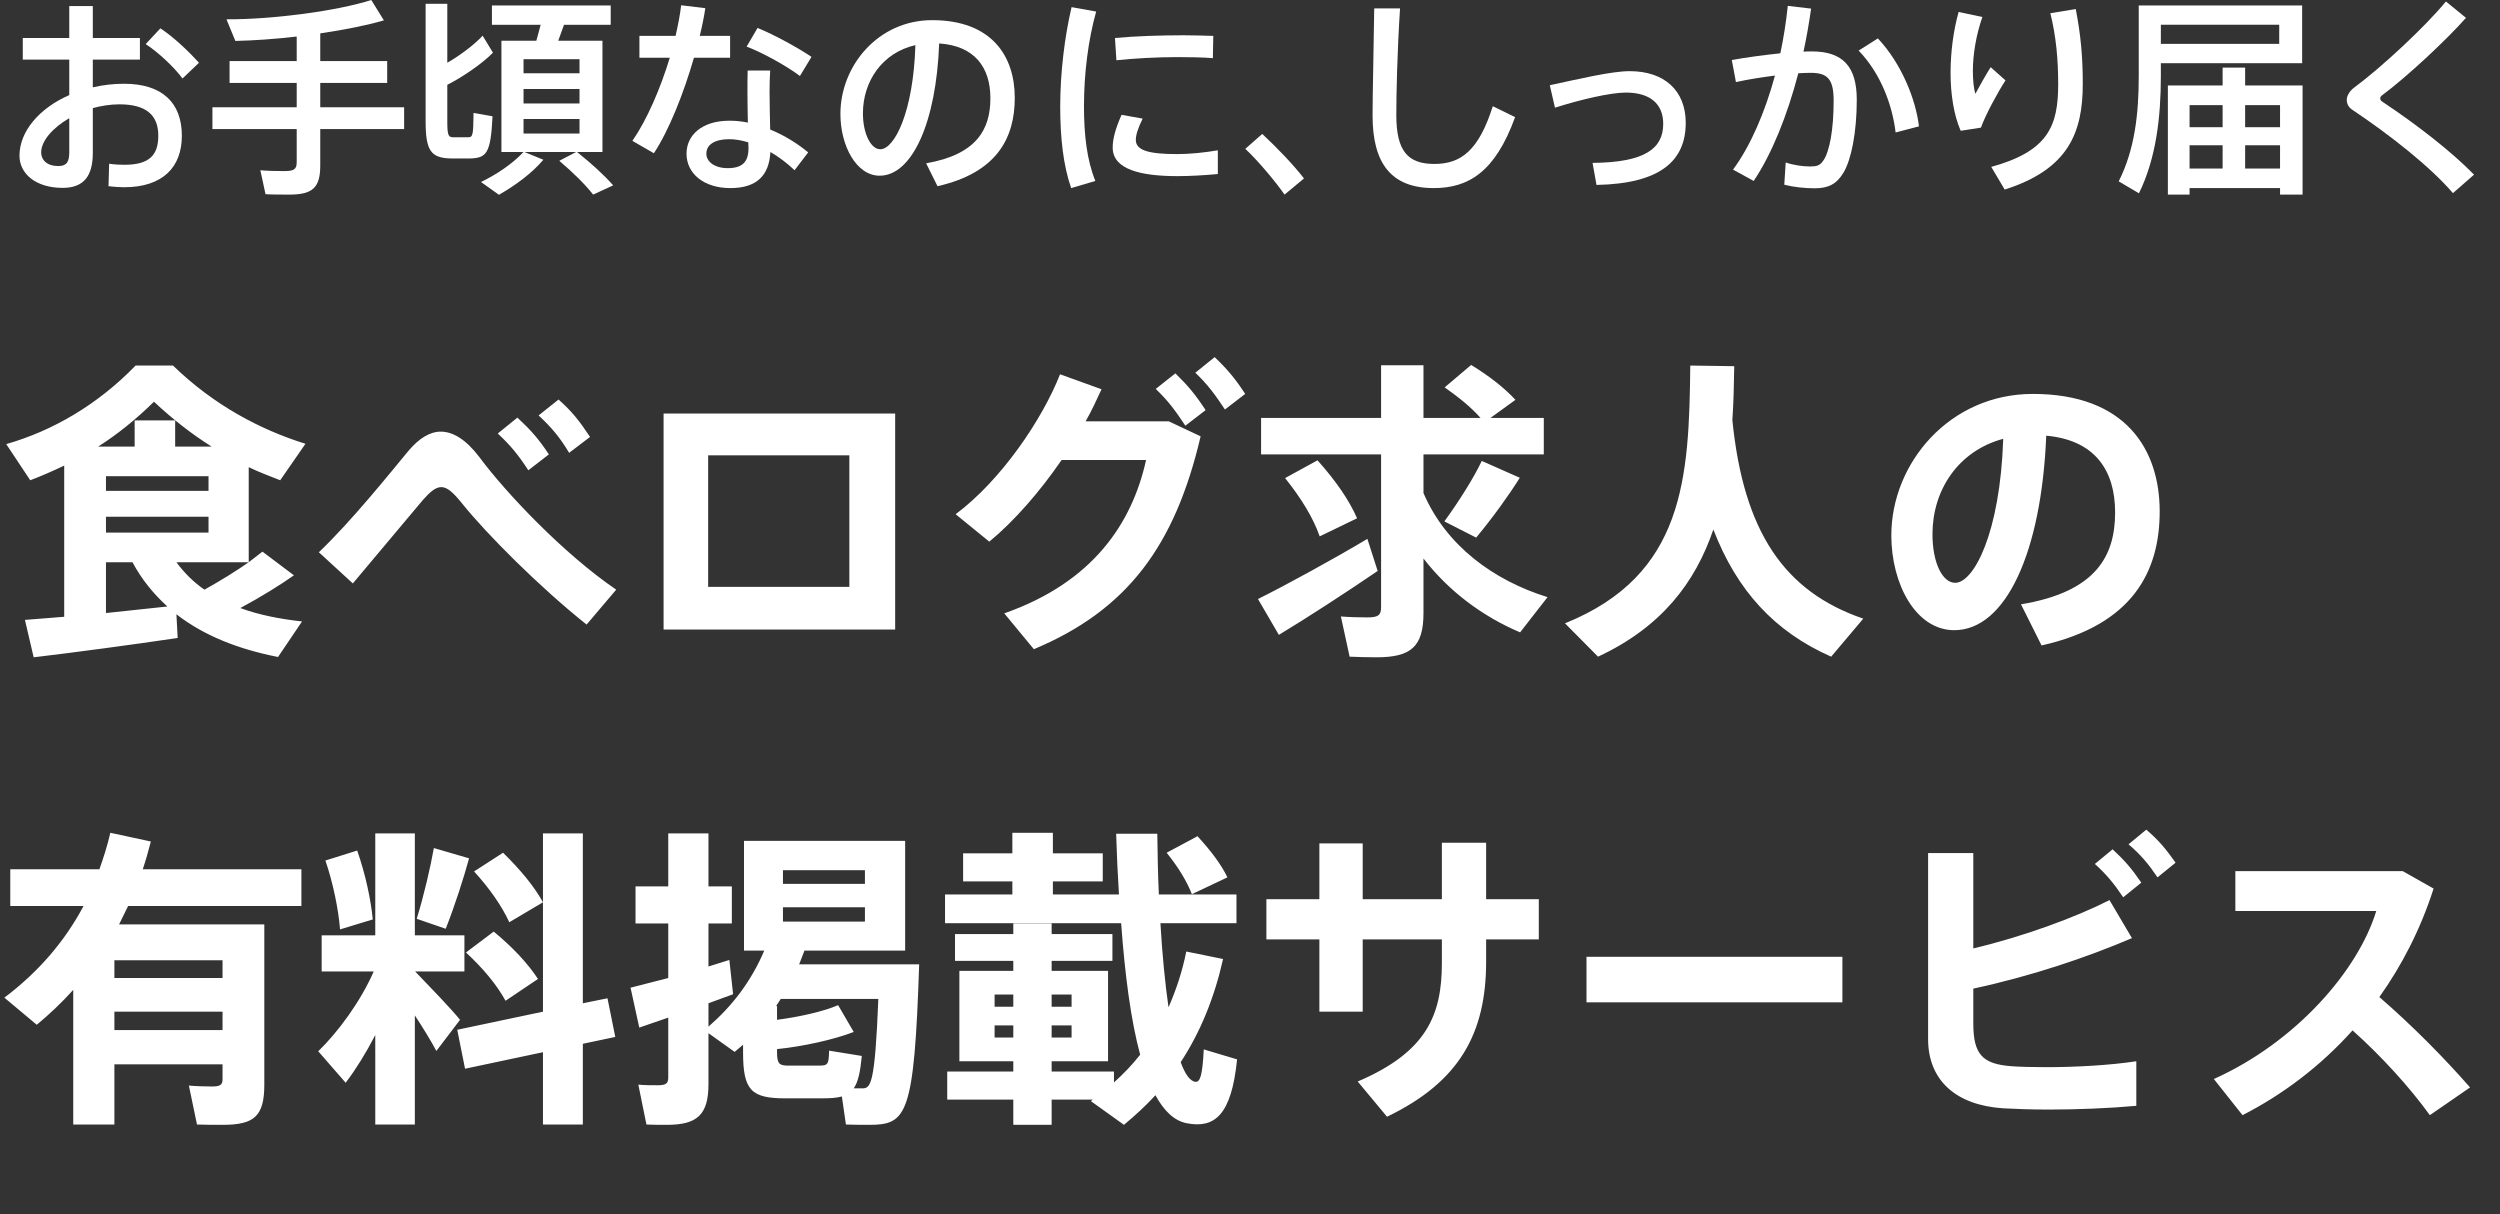
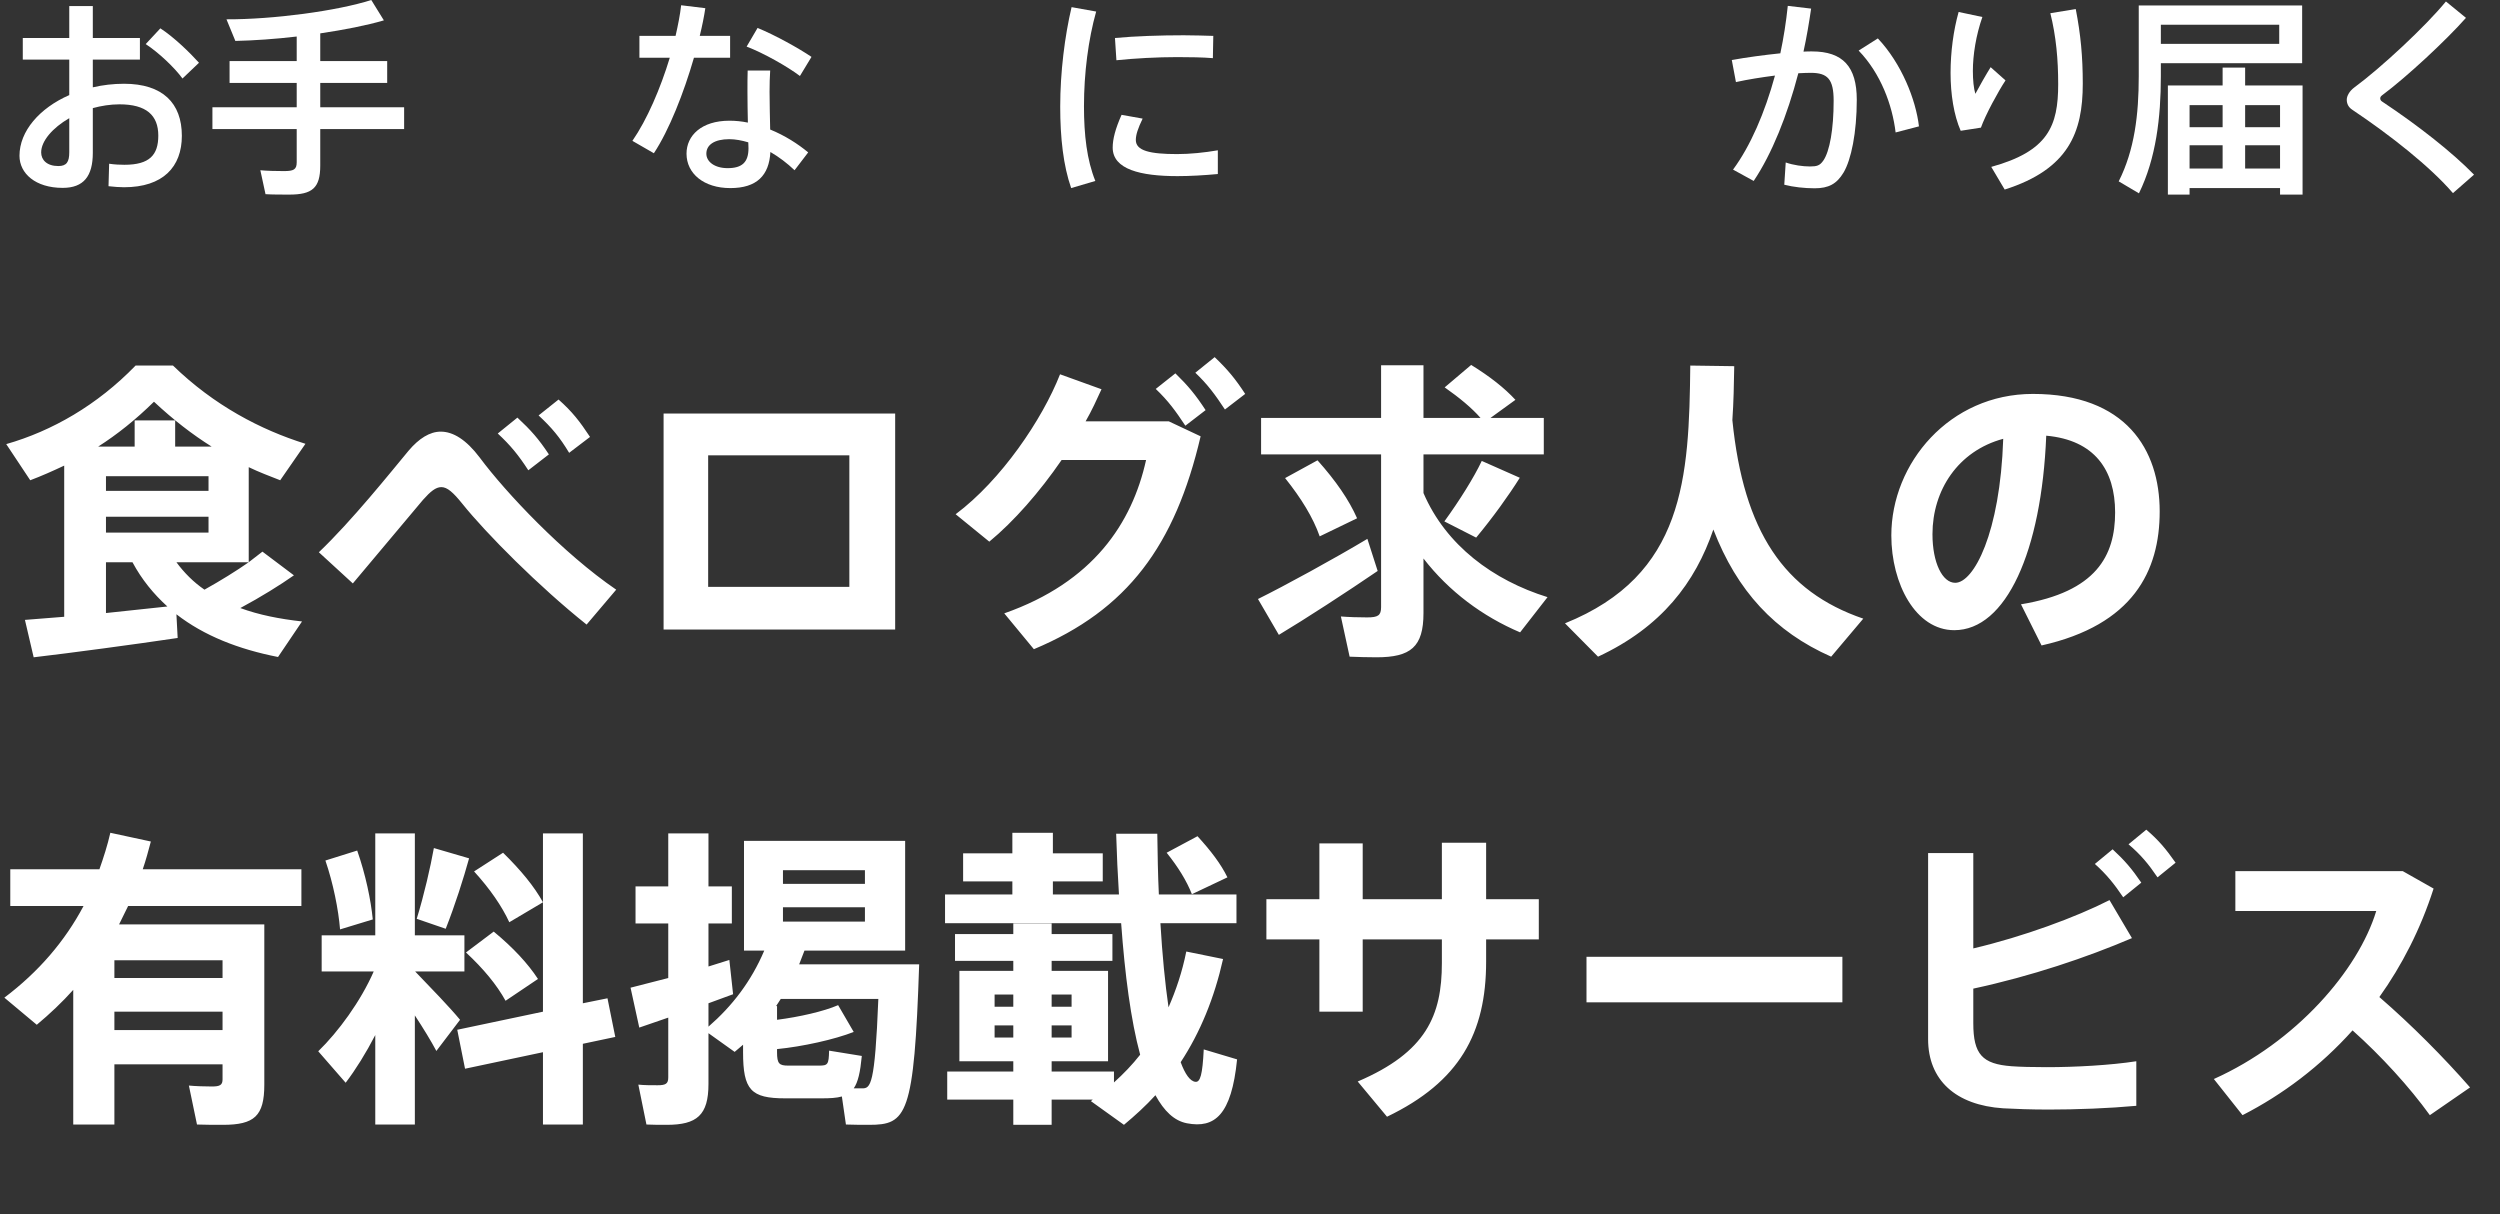
<svg xmlns="http://www.w3.org/2000/svg" width="385" height="187" viewBox="0 0 385 187" fill="none">
  <rect x="0" y="0" width="385" height="187" fill="#333333" stroke="none" />
  <path d="M45.264 88.6C43.152 90.088 40.224 91.912 37.008 93.64C39.888 94.696 43.056 95.32 46.512 95.704L42.816 101.176C36.72 99.976 31.44 97.912 27.168 94.6L27.36 98.248C20.928 99.208 10.944 100.552 5.184 101.224L3.84 95.464L9.888 94.984V71.704C8.16 72.52 6.432 73.288 4.656 73.96L0.96 68.392C8.016 66.376 14.976 62.392 20.88 56.296H26.64C32.976 62.44 40.128 66.184 47.04 68.344L43.152 73.96C41.568 73.336 39.888 72.712 38.304 71.944V86.584L40.416 84.952L45.264 88.6ZM16.32 82.024H32.112V79.576H16.32V82.024ZM16.32 73.336V75.592H32.112V73.336H16.32ZM23.712 61.864C20.88 64.648 18.048 66.904 15.12 68.776H20.736V64.744H26.976V68.776H32.592C29.616 66.904 26.688 64.648 23.712 61.864ZM16.32 94.408L25.776 93.4C23.664 91.48 21.84 89.272 20.4 86.584H16.32V94.408ZM27.168 86.584C28.368 88.216 29.808 89.656 31.488 90.808C33.984 89.416 36.384 87.928 38.304 86.584H27.168ZM81.36 72.424C79.872 70.12 78.624 68.584 76.656 66.76L79.68 64.312C81.744 66.232 82.944 67.576 84.528 69.976L81.36 72.424ZM87.648 69.736C86.208 67.336 84.96 65.848 82.944 63.976L86.016 61.528C88.128 63.4 89.28 64.888 90.864 67.288L87.648 69.736ZM73.872 70.456C77.904 75.88 86.736 85.24 94.896 90.808L90.336 96.184C83.04 90.376 74.88 82.168 71.184 77.56C69.792 75.832 68.88 75.016 67.968 75.016C67.104 75.016 66.288 75.688 65.136 76.984L54.336 89.848L49.104 85.048C54.192 80.2 60.096 72.808 62.928 69.4C64.512 67.528 66.192 66.472 67.872 66.472C69.792 66.472 71.808 67.72 73.872 70.456ZM102.192 63.688H137.856V96.952H102.192V63.688ZM130.8 90.376V70.12H109.056V90.376H130.8ZM181.008 57.496C182.976 59.416 184.128 60.808 185.664 63.16L182.544 65.56C181.056 63.304 179.904 61.72 177.984 59.896L181.008 57.496ZM167.184 64.888H180L184.896 67.192C180.96 83.992 173.664 93.928 159.216 99.976L154.656 94.456C168.336 89.656 174.336 80.584 176.496 70.84H163.488C160.128 75.736 156.144 80.296 152.352 83.416L147.168 79.192C154.176 73.96 160.512 64.6 163.248 57.64L169.632 59.944C168.912 61.528 168.144 63.208 167.184 64.888ZM187.056 55C189.024 56.872 190.224 58.312 191.76 60.664L188.64 63.064C187.152 60.808 186 59.224 184.08 57.4L187.056 55ZM202.896 70.888C205.728 74.056 207.744 76.984 208.992 79.816L203.232 82.6C202.224 79.72 200.4 76.744 197.904 73.624L202.896 70.888ZM210.576 82.984L212.16 87.928C207.6 91.048 200.88 95.416 196.944 97.768L193.728 92.248C197.808 90.232 205.536 86.008 210.576 82.984ZM227.328 82.792L222.432 80.296C224.736 77.128 226.992 73.528 228.192 70.984L234.048 73.576C232.368 76.264 229.92 79.672 227.328 82.792ZM219.216 75.928C222.672 83.992 229.968 89.368 238.32 91.96L234.096 97.384C228.336 94.936 223.152 91.096 219.216 86.008V94.408C219.216 99.64 217.248 101.224 211.968 101.224C210.624 101.224 209.04 101.176 207.84 101.128L206.496 94.936C207.648 95.032 209.232 95.08 210.528 95.08C212.208 95.08 212.688 94.792 212.688 93.496V69.976H194.208V64.36H212.688V56.248H219.216V64.36H228C226.608 62.776 224.736 61.24 222.48 59.656L226.56 56.2C229.44 57.976 231.696 59.752 233.376 61.576L229.536 64.36H237.744V69.976H219.216V75.928ZM266.784 64.696C268.512 81.88 274.752 91.096 286.944 95.272L282 101.128C273.312 97.288 267.504 91 263.856 81.544C261.072 89.704 255.888 96.568 246.096 101.128L241.008 95.992C259.44 88.552 260.112 73.624 260.304 56.296L267.072 56.392C267.024 59.224 266.976 61.96 266.784 64.696ZM313.056 60.664C327.408 60.664 332.592 69.256 332.592 78.76C332.592 87.928 328.512 96.232 314.4 99.4L311.232 93.064C322.848 91.144 325.728 85.576 325.728 78.904C325.728 72.376 322.56 67.768 315.12 67.096C314.4 84.952 308.928 97.048 300.96 97.048C295.008 97.048 291.264 89.896 291.264 82.456C291.264 71.32 300.24 60.664 313.056 60.664ZM301.104 89.752C303.936 89.752 308.016 82.168 308.496 67.576C301.536 69.448 297.6 75.496 297.6 82.264C297.6 86.68 299.136 89.752 301.104 89.752ZM46.416 139.528H19.728L18.336 142.36H40.704V167.032C40.704 171.88 39.168 173.224 34.32 173.224C33.12 173.224 31.584 173.224 30.336 173.176L29.088 167.176C30.096 167.272 31.536 167.32 32.64 167.32C33.888 167.32 34.272 167.08 34.272 166.216V163.912H17.616V173.176H11.28V152.44C9.6 154.312 7.68 156.136 5.664 157.816L0.672 153.64C5.952 149.656 9.984 144.952 12.864 139.528H1.584V133.864H15.312C15.936 132.088 16.56 130.168 16.992 128.248L23.232 129.592C22.848 131.032 22.464 132.472 21.984 133.864H46.416V139.528ZM17.616 158.632H34.272V155.8H17.616V158.632ZM34.272 150.616V147.88H17.616V150.616H34.272ZM77.856 154.12C76.512 151.672 74.448 149.176 71.76 146.68L76.032 143.464C79.056 145.96 81.312 148.408 82.848 150.76L77.856 154.12ZM72.24 132.184C71.376 135.304 70.08 139.384 68.64 143.032L64.176 141.496C65.328 137.752 66.288 133.528 66.816 130.6L72.24 132.184ZM70.848 157.048L67.2 161.848C66.384 160.312 65.184 158.344 63.888 156.376V173.176H57.792V159.4C56.352 162.184 54.768 164.728 53.232 166.744L49.008 161.896C52.08 158.92 55.536 154.216 57.552 149.608H49.536V144.04H57.792V128.344H63.888V144.04H71.52V149.608H63.936C66.432 152.2 69.264 155.128 70.848 157.048ZM94.752 159.688L89.76 160.744V173.176H83.616V162.04L71.616 164.584L70.416 158.584L83.616 155.8V138.952L78.432 142.024C77.28 139.528 75.456 136.888 73.008 134.2L77.472 131.32C80.208 134.008 82.272 136.504 83.616 138.952V128.344H89.76V154.504L93.552 153.736L94.752 159.688ZM57.408 141.592L52.368 143.128C52.128 140.104 51.312 136.024 50.112 132.52L55.008 130.984C56.304 134.68 57.12 138.616 57.408 141.592ZM141.552 148.504C140.784 171.88 139.632 173.224 133.824 173.224C132.912 173.224 131.424 173.224 130.272 173.176L129.648 168.856C128.832 169.096 127.776 169.144 126.48 169.144H120.912C115.632 169.144 114.432 167.848 114.432 162.04V160.888L113.136 161.992L109.104 159.112V166.936C109.104 171.736 107.328 173.224 102.672 173.224C101.664 173.224 100.464 173.224 99.552 173.176L98.304 167.032C99.168 167.128 100.32 167.128 101.28 167.128C102.528 167.128 102.912 166.888 102.912 165.928V156.712L98.448 158.248L97.104 152.104L102.912 150.616V142.216H97.872V136.504H102.912V128.344H109.104V136.504H112.704V142.216H109.104V148.84L112.32 147.832L112.896 153.112L109.104 154.504V158.104C112.752 154.936 115.68 151.144 117.696 146.392H114.576V129.496H139.392V146.392H123.888L123.072 148.504H141.552ZM120.576 134.008V136.12H133.2V134.008H120.576ZM120.576 139.72V141.928H133.2V139.72H120.576ZM132.768 167.608C134.064 167.608 134.736 167.224 135.264 153.832H120.24L119.52 154.936H119.664V157.048C123.072 156.616 126.864 155.752 129.072 154.792L131.472 158.92C128.544 160.072 123.6 161.176 119.664 161.56V162.04C119.664 163.816 120 164.104 121.392 164.104H126.096C127.488 164.104 127.632 163.96 127.68 161.8L132.72 162.616C132.48 165.112 132.144 166.648 131.472 167.608H132.768ZM189.024 135.112L183.552 137.704C182.736 135.64 181.44 133.528 179.664 131.32L184.416 128.776C186.48 131.032 188.016 133.048 189.024 135.112ZM185.376 161.608L190.512 163.144C189.648 171.736 187.056 173.8 182.784 172.984C180.816 172.6 179.28 171.112 177.936 168.664C176.448 170.296 174.816 171.784 173.088 173.224L168 169.576L168.288 169.336H161.952V173.224H156.048V169.336H145.872V165.016H156.048V163.432H147.744V149.512H156.048V147.976H147.072V143.848H156.048V142.216H161.952V143.848H171.312V147.976H161.952V149.512H170.64V163.432H161.952V165.016H171.552V166.696C173.04 165.352 174.384 163.96 175.584 162.424C174.144 157.096 173.232 150.088 172.656 142.168H145.536V137.752H155.904V135.736H148.32V131.416H155.904V128.248H162.144V131.416H169.824V135.736H162.144V137.752H172.32C172.128 134.728 171.984 131.608 171.888 128.392H178.224C178.272 131.656 178.32 134.776 178.464 137.752H190.416V142.168H178.704C178.992 147.064 179.424 151.48 179.952 155.128C181.104 152.488 182.064 149.656 182.688 146.536L188.352 147.688C187.008 153.688 184.848 158.968 181.824 163.576C182.496 165.4 183.264 166.504 184.08 166.6C184.848 166.696 185.184 165.496 185.376 161.608ZM165.024 159.784V157.912H161.952V159.784H165.024ZM165.024 153.16H161.952V155.032H165.024V153.16ZM153.168 153.16V155.032H156.048V153.16H153.168ZM153.168 159.784H156.048V157.912H153.168V159.784ZM236.976 138.472V144.664H228.864V148.072C228.864 159.112 224.784 166.6 213.6 171.976L209.088 166.552C219.648 162.04 222.048 156.376 222.048 148.312V144.664H209.856V155.8H203.184V144.664H195.024V138.472H203.184V129.88H209.856V138.472H222.048V129.784H228.864V138.472H236.976ZM244.32 147.352H283.728V154.36H244.32V147.352ZM330.528 127.768C332.448 129.4 333.552 130.744 335.04 132.856L332.256 135.112C330.864 133.048 329.664 131.608 327.792 130.024L330.528 127.768ZM309.792 164.2C311.088 164.296 313.056 164.344 315.216 164.344C319.536 164.344 324.96 164.056 328.992 163.432V170.296C324.816 170.68 319.872 170.872 315.504 170.872C312.72 170.872 310.32 170.776 308.496 170.68C301.152 170.2 296.928 166.312 296.928 160.024V131.368H303.888V146.056C311.616 144.232 319.68 141.256 324.864 138.616L328.32 144.472C321.36 147.448 312.816 150.328 303.888 152.248V157.576C303.888 162.376 305.28 163.864 309.792 164.2ZM325.344 130.792C327.216 132.52 328.32 133.816 329.76 135.928L326.976 138.184C325.584 136.12 324.384 134.632 322.608 133.048L325.344 130.792ZM366.421 153.544C371.413 157.864 376.357 162.856 380.389 167.464L374.197 171.736C371.077 167.416 366.709 162.616 362.293 158.68C357.349 164.2 351.541 168.568 345.349 171.736L340.933 166.168C353.557 160.504 363.157 149.464 365.941 140.296H344.245V134.152H370.021L374.773 136.84C372.757 143.128 369.877 148.696 366.421 153.544Z" fill="white" />
  <g clip-path="url(#clip0_6753_164)">
    <path d="M28.005 20.916C28.005 25.7 25.11 28.836 19.097 28.836C18.429 28.836 17.538 28.772 16.711 28.675L16.807 25.215C17.666 25.345 18.493 25.377 19.161 25.377C23.042 25.377 24.378 23.858 24.378 20.884C24.378 17.748 22.533 16.067 18.397 16.067C16.998 16.067 15.598 16.293 14.294 16.649V23.535C14.294 27.123 12.894 28.933 9.649 28.933C5.45 28.933 3 26.703 3 23.987C3 20.205 6.086 16.649 10.667 14.644V9.181H3.509V5.851H10.667V0.938H14.294V5.851H21.547V9.181H14.294V13.448C15.821 13.093 17.443 12.899 19.097 12.899C25.046 12.899 28.005 15.873 28.005 20.916ZM10.667 18.2C8.09 19.688 6.34 21.724 6.34 23.47C6.34 24.634 7.231 25.571 8.981 25.571C10.253 25.571 10.667 24.957 10.667 23.438V18.2ZM30.645 9.666L28.1 12.091C26.891 10.409 24.378 8.05 22.438 6.789L24.696 4.364C26.828 5.754 29.246 8.114 30.645 9.666Z" fill="white" />
    <path d="M62.235 19.881H49.319V25.506C49.319 28.965 48.078 29.968 44.547 29.968C43.37 29.968 41.907 29.968 40.889 29.903L40.093 26.218C41.111 26.315 42.543 26.347 43.72 26.347C45.215 26.347 45.693 26.121 45.693 24.989V19.881H32.713V16.519H45.693V12.769H35.353V9.407H45.693V5.625C42.416 6.013 39.107 6.239 36.244 6.304L34.876 2.974C42.034 3.006 51.96 1.681 57.177 0L59.117 3.136C56.477 3.912 53.01 4.591 49.319 5.14V9.407H59.627V12.769H49.319V16.519H62.235V19.881Z" fill="white" />
-     <path d="M72.289 24.407H69.522C66.372 24.343 65.545 23.276 65.545 18.653V0.582H68.885V9.666C70.953 8.47 73.116 6.821 74.325 5.496L75.916 8.114C74.293 9.763 71.367 11.8 68.885 13.06V18.653C68.885 20.851 69.044 21.142 69.808 21.142H72.067C72.798 21.142 72.894 20.916 72.925 17.392L75.852 17.91C75.566 23.696 74.93 24.343 72.289 24.407ZM94.431 28.545L91.345 29.968C90.041 28.319 88.291 26.606 86.128 24.763L88.737 23.405H80.751L83.678 24.601C81.865 26.735 79.32 28.578 76.838 30L74.071 28.028C76.425 26.897 78.906 25.248 80.624 23.405H77.22V6.272H82.597L83.265 3.815H75.757V0.841H94.049V3.815H86.859L85.969 6.272H92.777V23.405H88.864C91.122 25.216 92.968 26.897 94.431 28.545ZM80.624 11.283H89.246V9.117H80.624V11.283ZM80.624 15.938H89.246V13.707H80.624V15.938ZM80.624 20.561H89.246V18.33H80.624V20.561Z" fill="white" />
    <path d="M106.869 8.89C105.31 14.289 103.051 20.044 100.697 23.599L97.389 21.692C99.647 18.427 101.715 13.61 103.147 8.89H98.47V5.528H104.038C104.419 3.847 104.737 2.263 104.896 0.809L108.619 1.261C108.428 2.554 108.141 3.977 107.76 5.528H112.436V8.89H106.869ZM118.608 19.947C120.835 20.852 122.871 22.145 124.461 23.47L122.362 26.218C121.248 25.151 119.976 24.181 118.64 23.406C118.449 27.026 116.54 28.966 112.468 28.966C108.396 28.966 105.724 26.735 105.724 23.664C105.724 20.884 108.014 18.589 112.341 18.589C113.295 18.589 114.218 18.686 115.172 18.88C115.14 17.36 115.108 15.679 115.108 14.128C115.108 12.996 115.108 11.735 115.14 10.863H118.608C118.544 11.768 118.512 12.996 118.512 14.128C118.512 16.035 118.576 18.169 118.608 19.947ZM115.236 21.919C114.249 21.628 113.263 21.434 112.309 21.434C110.018 21.434 108.778 22.306 108.778 23.664C108.778 24.925 110.082 25.895 112.054 25.895C114.281 25.895 115.267 24.99 115.267 22.824C115.267 22.565 115.236 22.274 115.236 21.919ZM123.189 11.703C121.312 10.281 117.622 8.179 114.981 7.177L116.667 4.3C119.403 5.431 122.966 7.403 124.97 8.761L123.189 11.703Z" fill="white" />
-     <path d="M156.274 15.065C156.274 21.272 153.506 26.606 144.376 28.675L142.626 25.151C150.388 23.793 152.52 19.946 152.52 15.129C152.52 10.313 150.039 7.047 144.63 6.692C144.185 18.847 140.463 27.058 135.468 27.058C131.873 27.058 129.424 22.435 129.424 17.554C129.424 10.119 135.246 3.104 143.549 3.104C152.679 3.104 156.274 8.599 156.274 15.065ZM140.972 6.95C135.85 8.114 132.891 12.543 132.891 17.457C132.891 20.56 134.1 22.985 135.564 22.985C137.727 22.985 140.654 17.328 140.972 6.95Z" fill="white" />
    <path d="M168.809 1.778C167.6 6.078 166.932 11.283 166.932 16.358C166.932 20.787 167.377 24.634 168.682 27.867L164.96 28.966C163.751 25.507 163.273 21.24 163.273 16.423C163.273 11.121 163.973 5.561 165.023 1.1L168.809 1.778ZM187.547 23.147V26.8C185.511 26.994 183.22 27.123 181.343 27.123C175.649 27.123 171.354 26.089 171.354 22.727C171.354 21.434 171.767 19.817 172.722 17.684L175.967 18.266C175.235 19.785 174.917 20.755 174.917 21.563C174.917 23.212 177.08 23.729 181.279 23.729C183.252 23.729 185.479 23.503 187.547 23.147ZM171.927 9.278L171.704 5.852C174.79 5.561 178.734 5.432 182.298 5.432C183.92 5.432 185.542 5.496 186.847 5.528L186.783 8.955C185.192 8.826 183.252 8.794 181.311 8.794C178.194 8.794 174.694 8.988 171.927 9.278Z" fill="white" />
-     <path d="M200.812 27.478L197.822 29.968C196.517 28.093 193.877 24.892 191.777 22.92L194.386 20.625C196.581 22.662 199.253 25.442 200.812 27.478Z" fill="white" />
-     <path d="M233.326 18.039C230.24 26.541 226.104 28.965 220.792 28.965C214.27 28.965 211.375 25.183 211.375 17.812C211.375 14.741 211.534 8.211 211.63 1.293H215.606C215.161 8.179 215.033 14.677 215.033 17.715C215.033 23.243 216.783 25.248 220.887 25.248C224.991 25.248 227.727 23.179 229.89 16.358L233.326 18.039Z" fill="white" />
-     <path d="M259.603 18.912C259.603 24.698 255.785 28.287 245.86 28.48L245.255 25.086C253.399 25.021 256.135 22.823 256.135 19.073C256.135 16.034 254.163 14.256 250.377 14.256C247.991 14.256 243.315 15.355 239.465 16.584L238.67 13.125C243.06 12.187 248.118 10.959 250.981 10.959C256.326 10.959 259.603 13.965 259.603 18.912Z" fill="white" />
    <path d="M285.944 15.355C285.944 20.43 285.085 24.6 283.908 26.572C282.858 28.318 281.617 28.997 279.454 28.997C277.895 28.997 276.146 28.803 274.778 28.447L275 25.021C276.209 25.441 277.641 25.635 278.723 25.635C279.804 25.635 280.25 25.506 280.79 24.73C281.777 23.307 282.381 19.881 282.381 15.516C282.381 12.187 281.458 11.217 278.85 11.217C278.277 11.217 277.641 11.249 276.941 11.281C275.255 17.747 272.869 23.695 270.069 27.866L266.888 26.12C269.56 22.499 271.787 17.359 273.346 11.637C271.342 11.896 269.242 12.219 267.334 12.639L266.697 9.245C268.988 8.825 271.692 8.469 274.173 8.21C274.682 5.818 275.064 3.361 275.319 0.904L278.913 1.325C278.595 3.523 278.213 5.786 277.736 7.952C278.213 7.919 278.659 7.919 279.041 7.919C283.813 7.919 285.944 10.279 285.944 15.355ZM295.52 19.46L291.925 20.398C291.416 16.163 289.634 11.314 286.23 7.79L289.189 5.915C292.847 9.794 295.043 15.355 295.52 19.46Z" fill="white" />
    <path d="M308.849 12.382C307.735 14.063 305.763 17.684 305.063 19.656L301.946 20.141C300.896 17.748 300.387 14.516 300.387 11.251C300.387 7.985 300.832 4.688 301.627 1.843L305.286 2.619C304.3 5.432 303.822 8.47 303.822 10.927C303.822 12.35 303.95 13.611 304.204 14.451C304.713 13.481 305.89 11.412 306.558 10.345L308.849 12.382ZM320.747 12.899C320.747 20.367 318.584 26.057 308.722 29.192L306.654 25.701C315.434 23.276 316.961 19.397 316.961 12.964C316.961 9.182 316.643 5.593 315.752 2.037L319.665 1.391C320.429 5.335 320.747 8.697 320.747 12.899Z" fill="white" />
    <path d="M332.771 9.73V11.767C332.771 18.07 332.039 24.374 329.399 29.773L326.281 27.93C328.731 23.081 329.367 17.618 329.367 11.767V0.84H354.531V9.73H332.771ZM332.771 3.814V6.756H351V3.814H332.771ZM354.595 13.157V29.967H351.127V28.965H337.193V29.967H333.853V13.157H342.283V10.409H345.751V13.157H354.595ZM337.193 16.195V19.59H342.283V16.195H337.193ZM337.193 25.958H342.283V22.37H337.193V25.958ZM345.751 16.195V19.59H351.127V16.195H345.751ZM351.127 25.958V22.37H345.751V25.958H351.127Z" fill="white" />
    <path d="M380.999 26.897L377.754 29.742C374.255 25.668 368.147 20.852 362.261 16.908C361.657 16.52 361.402 15.97 361.402 15.356C361.402 14.774 361.816 14.03 362.548 13.481C366.683 10.442 373.555 4.041 376.672 0.227L379.758 2.748C376.736 6.175 370.628 11.864 366.842 14.677C366.62 14.839 366.556 15 366.556 15.162C366.556 15.323 366.651 15.518 366.81 15.614C372.505 19.397 377.722 23.535 380.999 26.897Z" fill="white" />
  </g>
  <defs>
    <clipPath id="clip0_6753_164">
      <rect width="378" height="30" fill="white" transform="translate(3)" />
    </clipPath>
  </defs>
</svg>